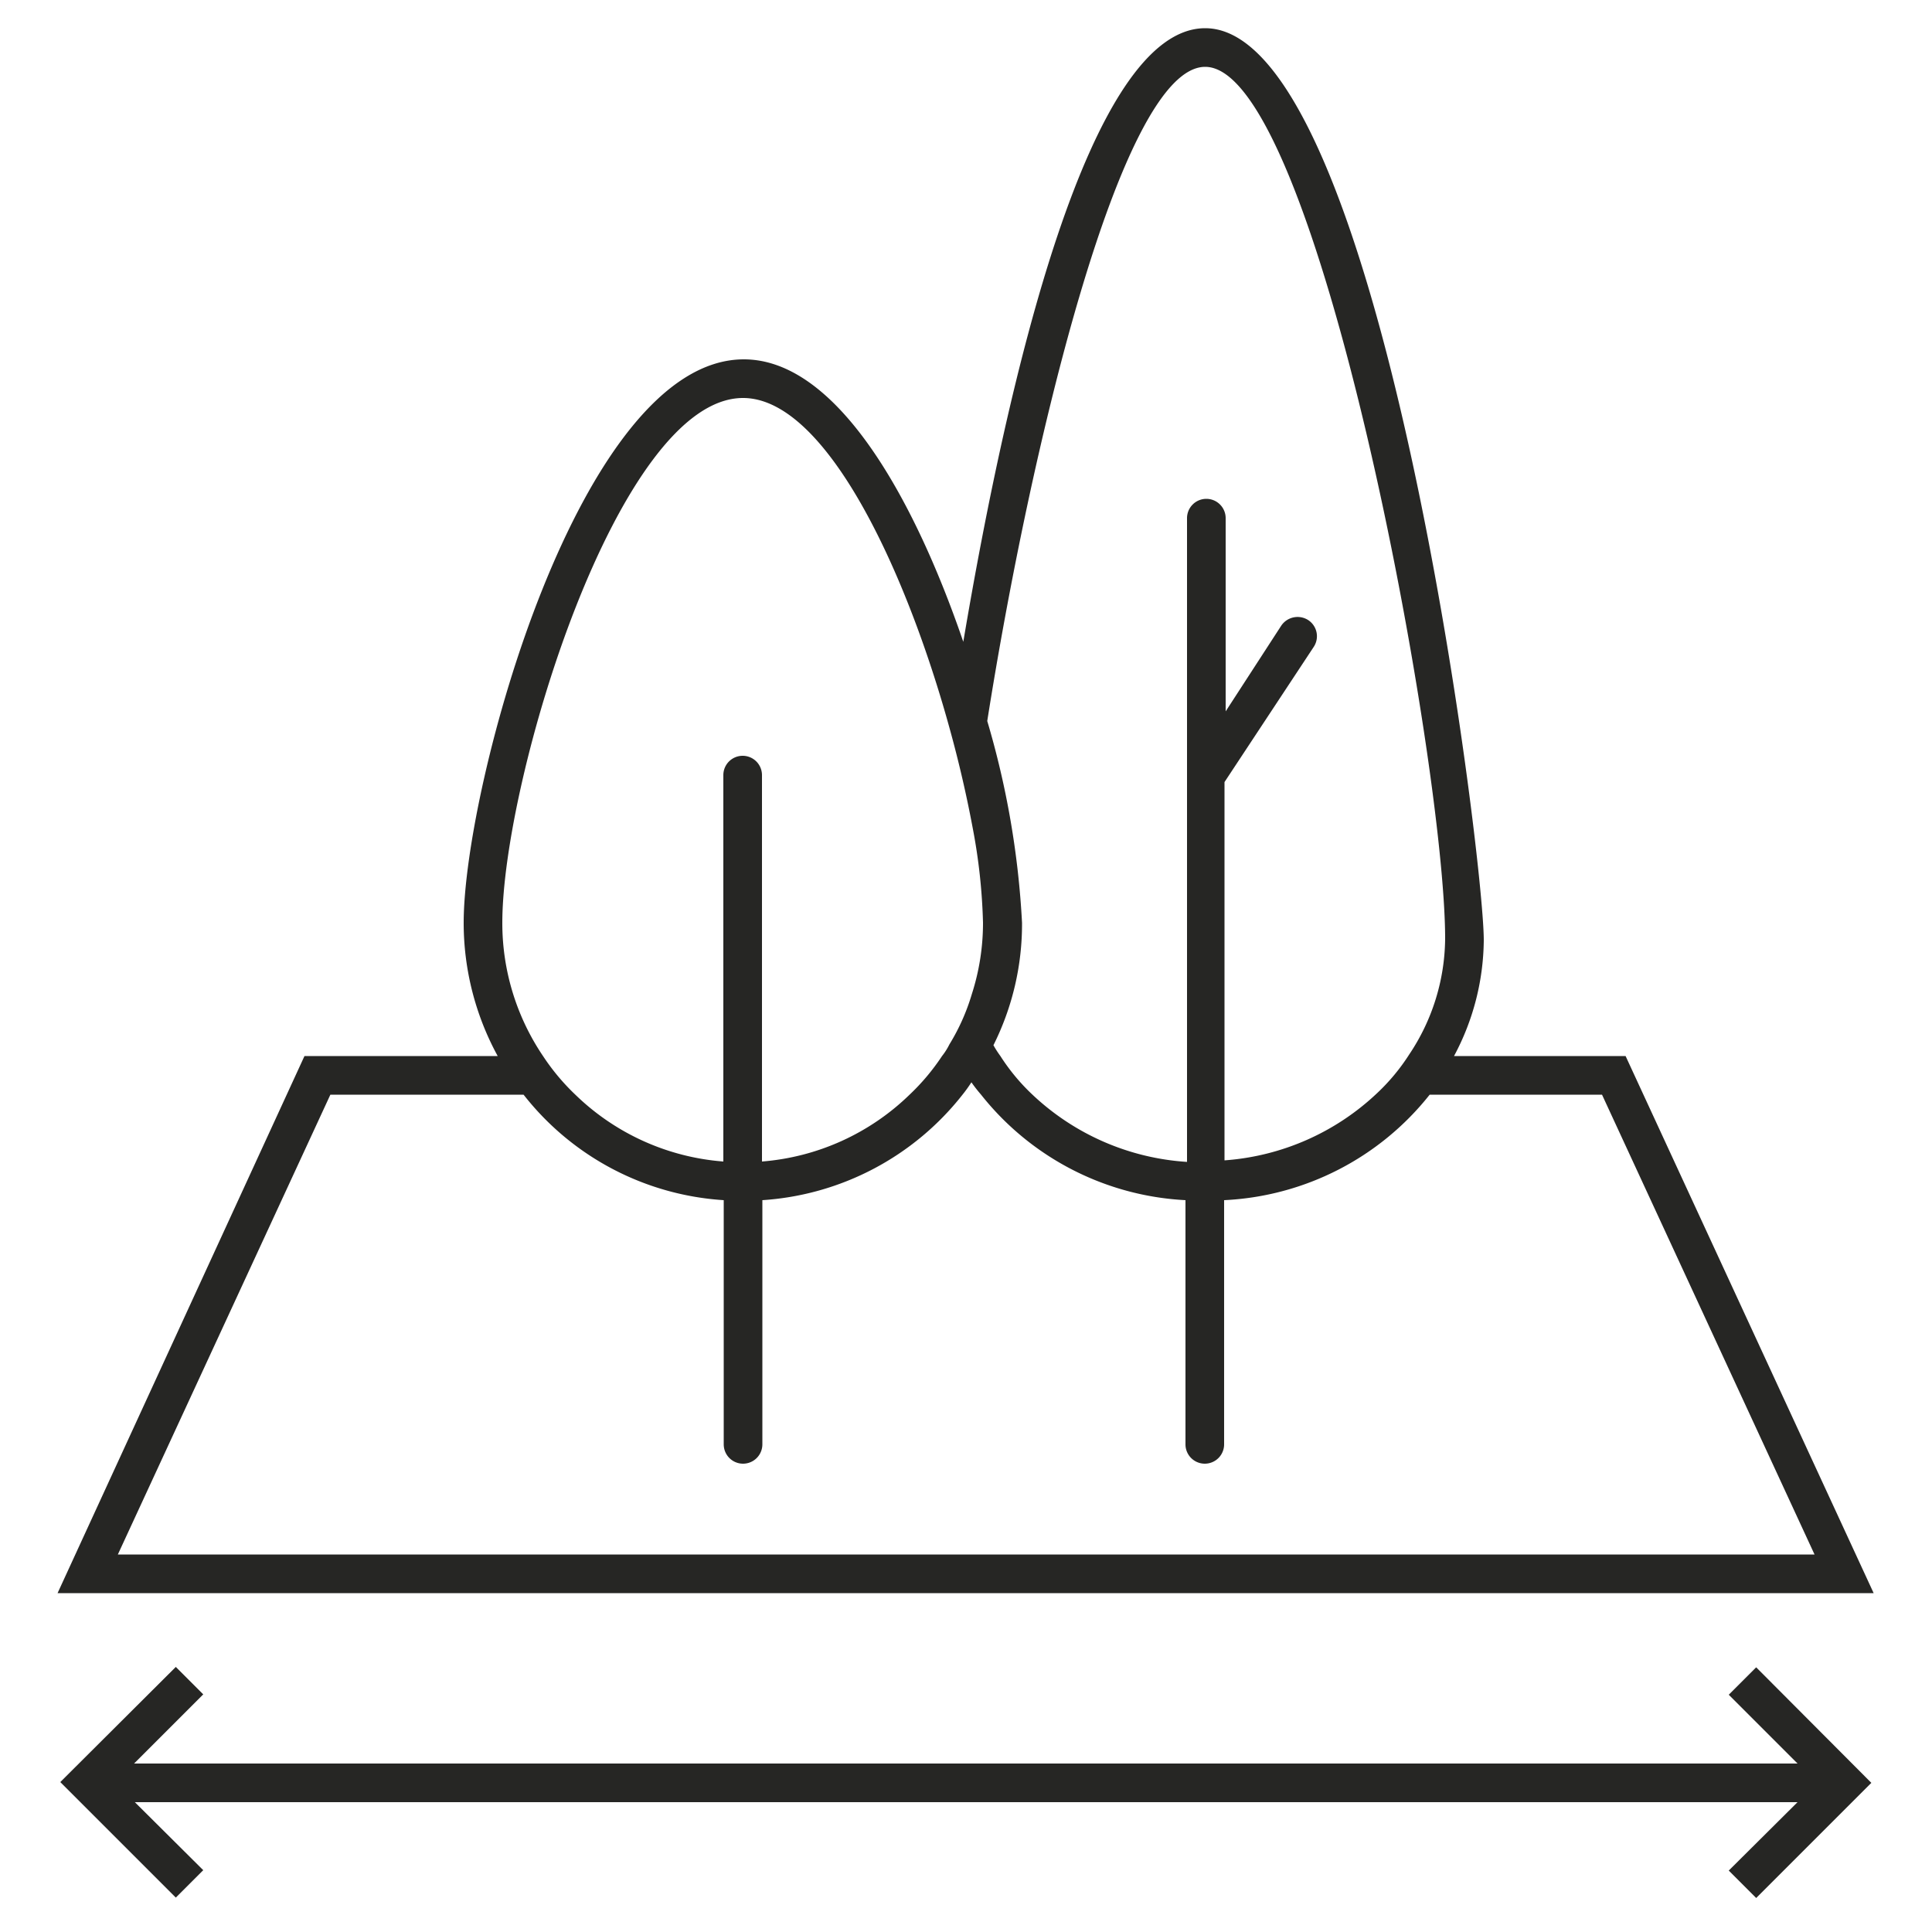
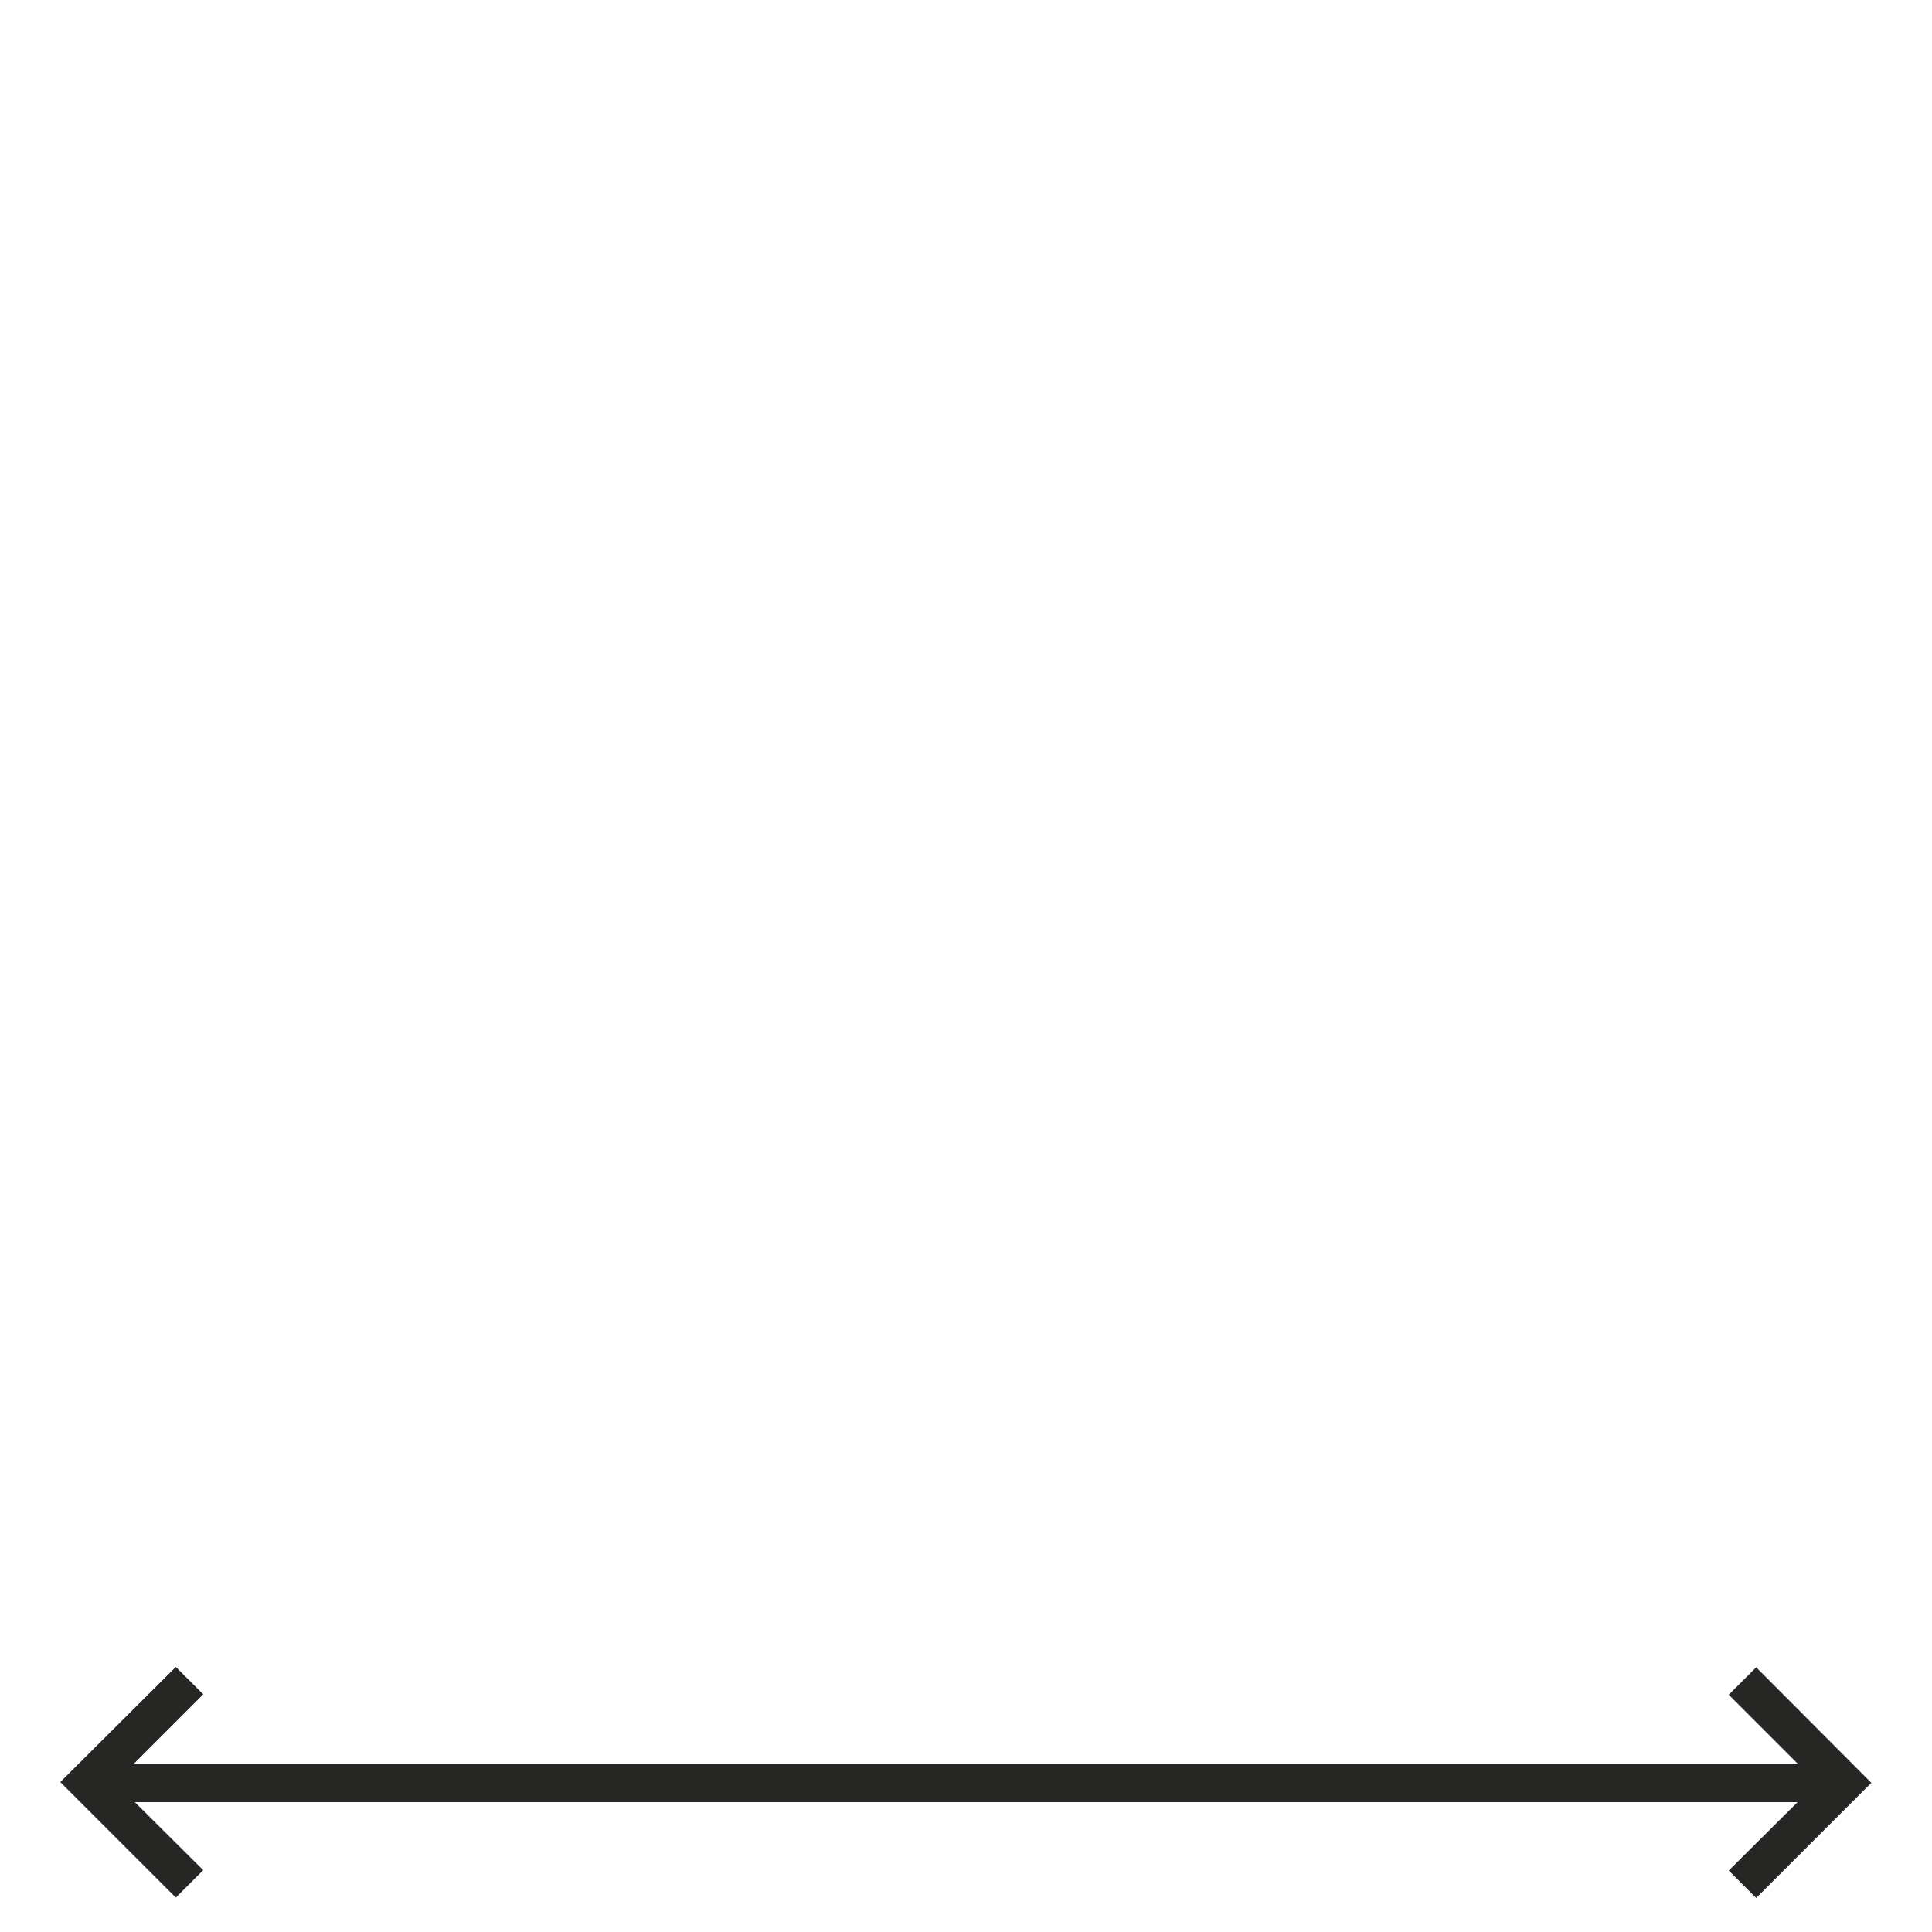
<svg xmlns="http://www.w3.org/2000/svg" id="outline" viewBox="0 0 50 50">
  <defs>
    <style>.cls-1{fill:#262624;}</style>
  </defs>
-   <path class="cls-1" d="M42.07,27.33H37.63a6.44,6.44,0,0,0,.77-3C38.4,22.14,35.73.73,31.19.73c-3,0-5.1,9-6.26,15.88-1.28-3.74-3.28-7.31-5.68-7.31C15,9.3,12,20.35,12,23.88a7.19,7.19,0,0,0,.88,3.45h-5L1.49,41.23h47ZM31.19,1.73c2.9,0,6.21,18,6.21,22.56a5.45,5.45,0,0,1-.93,3,5.25,5.25,0,0,1-.83,1,6.41,6.41,0,0,1-3.95,1.74V20.24L34,16.74a.5.5,0,0,0-.14-.69.51.51,0,0,0-.7.14l-1.44,2.22v-5a.5.5,0,0,0-.5-.5.5.5,0,0,0-.5.5V30.07a6.42,6.42,0,0,1-4-1.74,5.25,5.25,0,0,1-.83-1,2.68,2.68,0,0,1-.18-.28,7,7,0,0,0,.74-3.17,22.48,22.48,0,0,0-.9-5.22C26.65,11.69,29,1.73,31.19,1.73ZM13,23.88c0-3.7,3-13.58,6.23-13.58,2.15,0,4.22,4.47,5.34,8.53.25.9.45,1.78.6,2.58a15,15,0,0,1,.27,2.47,6,6,0,0,1-.29,1.85,5.43,5.43,0,0,1-.58,1.3,1.66,1.66,0,0,1-.19.3,5.71,5.71,0,0,1-.84,1,6.18,6.18,0,0,1-3.82,1.73v-10a.5.5,0,0,0-1,0v10a6.17,6.17,0,0,1-3.82-1.72,5.71,5.71,0,0,1-.84-1A6.14,6.14,0,0,1,13,23.88ZM8.55,28.33h5a7.15,7.15,0,0,0,5.18,2.73v6.32a.5.5,0,0,0,1,0V31.06a7.18,7.18,0,0,0,5.18-2.73,3.71,3.71,0,0,0,.23-.32,3.92,3.92,0,0,0,.25.32,7.22,7.22,0,0,0,5.29,2.73v6.32a.5.5,0,0,0,.5.5.5.5,0,0,0,.5-.5V31.06A7.22,7.22,0,0,0,37,28.33h4.46l5.5,11.9H3.05Z" />
  <polygon class="cls-1" points="44.74 43.86 46.52 45.64 3.47 45.64 5.26 43.85 4.55 43.14 1.56 46.12 4.55 49.11 5.26 48.4 3.49 46.64 46.52 46.64 44.74 48.41 45.45 49.12 48.43 46.14 45.45 43.15 44.74 43.86" />
</svg>